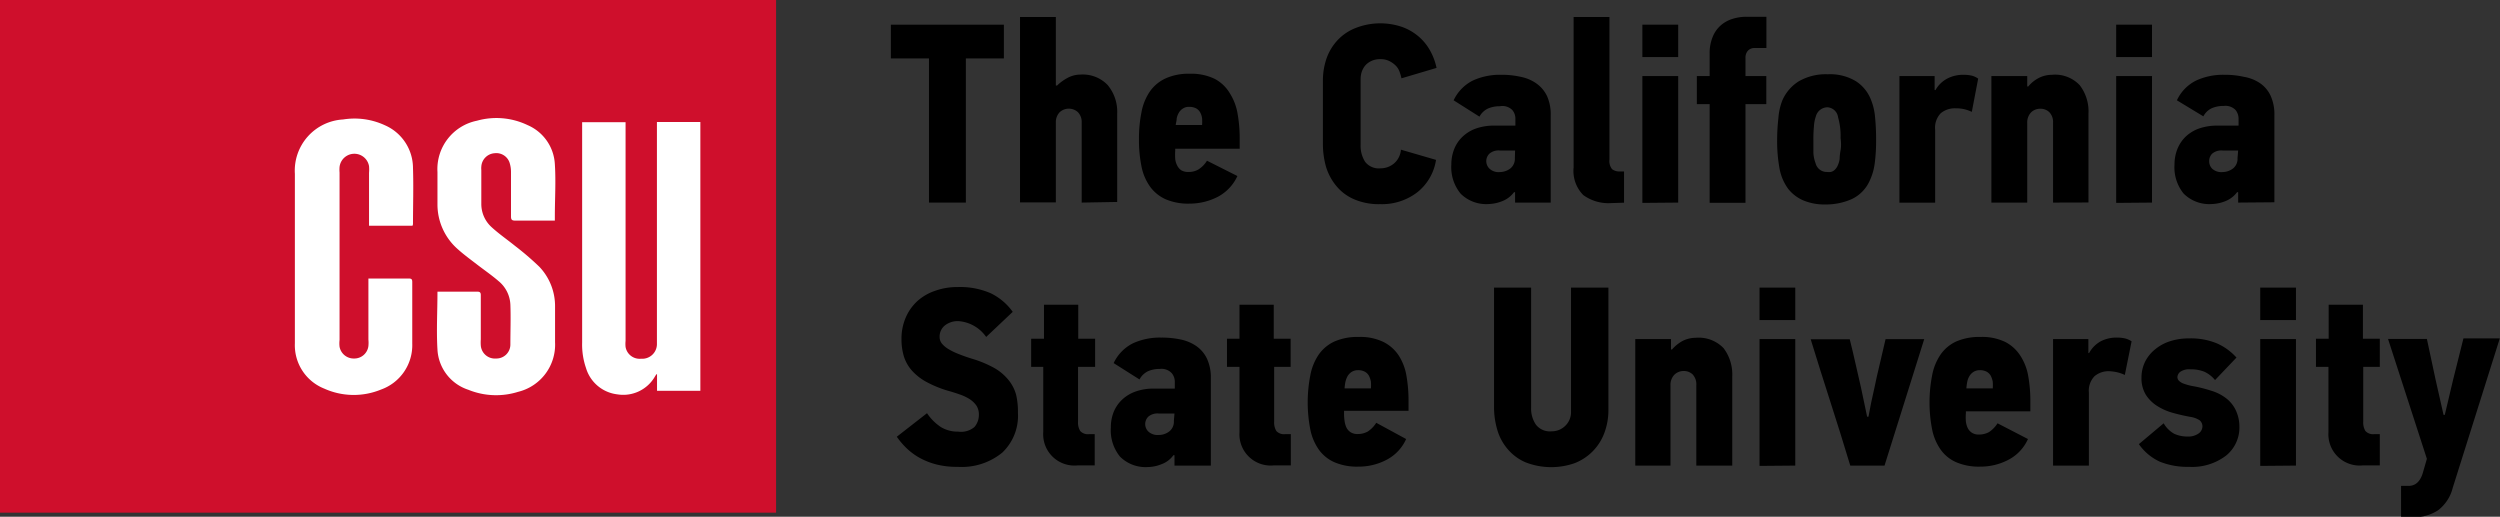
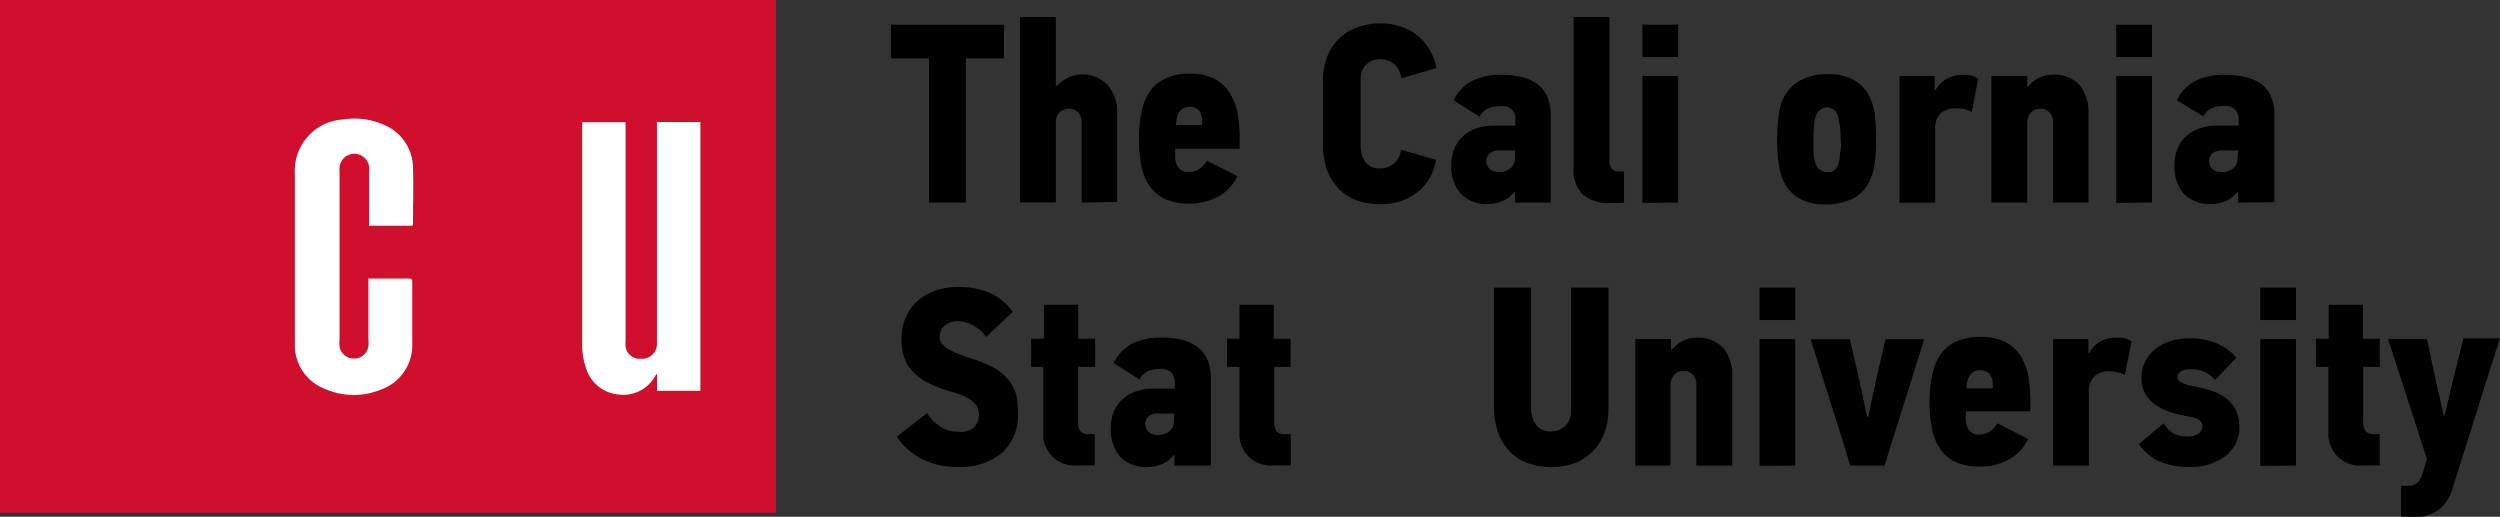
<svg xmlns="http://www.w3.org/2000/svg" viewBox="0 0 240.02 49.61">
  <rect x="0" y="0" width="240.02" height="49.61" fill="#333333" stroke="none" />
  <defs>
    <style>.cls-1{fill:#cf0f2c;}.cls-2{fill:#fff;}</style>
  </defs>
  <title>California-CSU</title>
  <g id="Layer_2" data-name="Layer 2">
    <g id="Layer_1-2" data-name="Layer 1">
      <path d="M92.73,5.61V19.45H89.19V5.61H85.53V2.37H96.38V5.61Z" />
      <path d="M103.85,19.45V11.77a1.35,1.35,0,0,0-.36-1,1.3,1.3,0,0,0-1.75,0,1.38,1.38,0,0,0-.37,1v7.66H97.93V1.63h3.44V8.21l.12,0a4.44,4.44,0,0,1,1-.73,2.63,2.63,0,0,1,1.24-.32,3.3,3.3,0,0,1,2.61,1,4,4,0,0,1,.92,2.74v8.49Z" />
      <path d="M118.8,16.9a4.25,4.25,0,0,1-1.89,2,5.91,5.91,0,0,1-2.73.65,5.48,5.48,0,0,1-2.27-.42,3.72,3.72,0,0,1-1.5-1.22,5,5,0,0,1-.82-1.94,12.75,12.75,0,0,1-.24-2.61,12.72,12.72,0,0,1,.24-2.58,5.19,5.19,0,0,1,.81-2,3.74,3.74,0,0,1,1.5-1.25,5.35,5.35,0,0,1,2.33-.45,5.16,5.16,0,0,1,2.41.5A3.71,3.71,0,0,1,118.1,9a5.23,5.23,0,0,1,.72,1.93,13.45,13.45,0,0,1,.2,2.35v1h-6.19v.2a6.26,6.26,0,0,0,0,.78,1.77,1.77,0,0,0,.2.65,1.17,1.17,0,0,0,.4.45,1.34,1.34,0,0,0,.68.15,1.83,1.83,0,0,0,.93-.23,2.6,2.6,0,0,0,.84-.85ZM115.41,12a4.6,4.6,0,0,0,0-.64,1.6,1.6,0,0,0-.18-.56,1,1,0,0,0-.4-.4,1.42,1.42,0,0,0-.67-.14,1,1,0,0,0-.59.16,1.15,1.15,0,0,0-.39.4,1.68,1.68,0,0,0-.21.57c0,.21-.07.41-.09.61Z" />
      <path d="M137.87,15.35a4.91,4.91,0,0,1-1.81,3.12,5.56,5.56,0,0,1-3.54,1.13,6,6,0,0,1-2.52-.47,4.52,4.52,0,0,1-1.69-1.26,5.34,5.34,0,0,1-1-1.85,8.08,8.08,0,0,1-.3-2.21V7.72a6.5,6.5,0,0,1,.29-1.93A5,5,0,0,1,128.29,4,4.72,4.72,0,0,1,130,2.75a6.48,6.48,0,0,1,4.65-.15,5.07,5.07,0,0,1,1.6.95,4.92,4.92,0,0,1,1.08,1.36,5.88,5.88,0,0,1,.59,1.61l-3.37,1a3.64,3.64,0,0,0-.16-.57,1.62,1.62,0,0,0-.35-.61,2.28,2.28,0,0,0-.62-.46,1.84,1.84,0,0,0-.88-.2,1.94,1.94,0,0,0-.91.19,1.71,1.71,0,0,0-.59.46,2,2,0,0,0-.32.62,2.38,2.38,0,0,0-.09.62v6.34a2.83,2.83,0,0,0,.43,1.62,1.65,1.65,0,0,0,1.48.63,2,2,0,0,0,1.3-.47,1.92,1.92,0,0,0,.66-1.32Z" />
      <path d="M145.46,19.45v-1l-.1,0a2.58,2.58,0,0,1-1.18.88,3.83,3.83,0,0,1-1.27.26,3.47,3.47,0,0,1-2.68-1,4,4,0,0,1-.89-2.8,4,4,0,0,1,.26-1.44,3.32,3.32,0,0,1,.78-1.19,3.64,3.64,0,0,1,1.29-.81,5.22,5.22,0,0,1,1.82-.29h2v-.71a1.28,1.28,0,0,0-.3-.79A1.34,1.34,0,0,0,144,10.2a2.8,2.8,0,0,0-1.12.21,1.81,1.81,0,0,0-.84.79l-2.48-1.57a4.06,4.06,0,0,1,1.85-1.9,6.22,6.22,0,0,1,2.69-.55,8.32,8.32,0,0,1,1.92.2,3.91,3.91,0,0,1,1.51.65,3.15,3.15,0,0,1,1,1.2,4.32,4.32,0,0,1,.35,1.88v8.34Zm0-5H144a1.34,1.34,0,0,0-1,.3,1,1,0,0,0,0,1.44,1.27,1.27,0,0,0,1,.33,1.7,1.7,0,0,0,1-.34,1.2,1.2,0,0,0,.44-1Z" />
      <path d="M154.66,19.5a4.1,4.1,0,0,1-2.65-.77,3.3,3.3,0,0,1-.93-2.66V1.63h3.44V15.31a1.25,1.25,0,0,0,.25.93,1.14,1.14,0,0,0,.75.22h.4v3Z" />
      <path d="M157.68,5.48V2.37h3.44V5.48Zm0,14V7.3h3.44V19.45Z" />
-       <path d="M167.58,10v9.47h-3.44V10h-1.23V7.3h1.23V5.16a4.07,4.07,0,0,1,.28-1.59,2.92,2.92,0,0,1,.76-1.11,3.08,3.08,0,0,1,1.13-.64,4.44,4.44,0,0,1,1.36-.21h1.92v3h-1.12a.85.85,0,0,0-.65.25,1,1,0,0,0-.24.7V7.3h2V10Z" />
      <path d="M175.48,7.13a4.8,4.8,0,0,1,2.69.66,3.71,3.71,0,0,1,1.41,1.67,5.74,5.74,0,0,1,.44,1.78,20.83,20.83,0,0,1,.1,2.17,16.5,16.5,0,0,1-.13,2.26,5.56,5.56,0,0,1-.48,1.67,3.53,3.53,0,0,1-1.76,1.79,6.11,6.11,0,0,1-2.51.5,5.19,5.19,0,0,1-2.13-.4,3.74,3.74,0,0,1-1.43-1.1,4.76,4.76,0,0,1-.83-1.94,14.76,14.76,0,0,1-.23-2.78q0-1,.12-2.07a5.85,5.85,0,0,1,.37-1.68,4.08,4.08,0,0,1,1.58-1.85A5.19,5.19,0,0,1,175.48,7.13Zm0,3.17a1.17,1.17,0,0,0-1.14.86,3.71,3.71,0,0,0-.19,1,12.75,12.75,0,0,0-.05,1.33c0,.41,0,.81,0,1.18a3.31,3.31,0,0,0,.21,1,1.1,1.1,0,0,0,1.09.84,1.47,1.47,0,0,0,.36,0,.76.76,0,0,0,.35-.17,1.25,1.25,0,0,0,.3-.39,2.38,2.38,0,0,0,.21-.68q0-.35.09-.84t0-1.17a6.48,6.48,0,0,0-.24-2A1.1,1.1,0,0,0,175.44,10.3Z" />
      <path d="M187.78,10.4a2.11,2.11,0,0,0-1.45.47,2,2,0,0,0-.54,1.59v7h-3.43V7.3h3.38V8.65l.08,0A2.79,2.79,0,0,1,187,7.52a3.3,3.3,0,0,1,1.5-.34,3.67,3.67,0,0,1,.75.07,1.82,1.82,0,0,1,.67.3l-.61,3.19a3.52,3.52,0,0,0-.79-.27A3.49,3.49,0,0,0,187.78,10.4Z" />
      <path d="M197.11,19.45V11.77a1.35,1.35,0,0,0-.36-1,1.19,1.19,0,0,0-.84-.33,1.24,1.24,0,0,0-.91.35,1.38,1.38,0,0,0-.37,1v7.66h-3.44V7.3h3.44v1l.1,0a3.24,3.24,0,0,1,1-.81A2.81,2.81,0,0,1,197,7.18a3.25,3.25,0,0,1,2.67,1,4.11,4.11,0,0,1,.84,2.72v8.54Z" />
      <path d="M203.17,5.48V2.37h3.44V5.48Zm0,14V7.3h3.44V19.45Z" />
      <path d="M214.88,19.45v-1l-.1,0a2.6,2.6,0,0,1-1.17.88,3.88,3.88,0,0,1-1.28.26,3.48,3.48,0,0,1-2.68-1,4,4,0,0,1-.88-2.8,4,4,0,0,1,.26-1.44,3.44,3.44,0,0,1,.77-1.19,3.64,3.64,0,0,1,1.29-.81,5.32,5.32,0,0,1,1.83-.29h2v-.71a1.33,1.33,0,0,0-.29-.79,1.35,1.35,0,0,0-1.13-.39,2.85,2.85,0,0,0-1.13.21,1.75,1.75,0,0,0-.83.79L209,9.63a4,4,0,0,1,1.85-1.9,6.19,6.19,0,0,1,2.69-.55,8.29,8.29,0,0,1,1.91.2A3.91,3.91,0,0,1,217,8a3,3,0,0,1,1,1.2,4.32,4.32,0,0,1,.36,1.88v8.34Zm0-5h-1.49a1.36,1.36,0,0,0-1,.3,1,1,0,0,0-.29.77,1,1,0,0,0,.28.67,1.3,1.3,0,0,0,1,.33,1.68,1.68,0,0,0,1-.34,1.17,1.17,0,0,0,.44-1Z" />
      <path d="M97.73,39.64a4.87,4.87,0,0,1-1.51,3.82,6.14,6.14,0,0,1-4.28,1.36,7.81,7.81,0,0,1-2-.22,6.93,6.93,0,0,1-1.57-.6,6.11,6.11,0,0,1-1.27-.91,7.38,7.38,0,0,1-1-1.16L89,39.67A4.82,4.82,0,0,0,90.33,41a3.1,3.1,0,0,0,1.66.44A2,2,0,0,0,93.55,41a1.78,1.78,0,0,0,.43-1.2,1.56,1.56,0,0,0-.23-.85,2.37,2.37,0,0,0-.64-.62,4.43,4.43,0,0,0-1-.47c-.36-.13-.75-.25-1.18-.37a10.59,10.59,0,0,1-2-.83,5.18,5.18,0,0,1-1.36-1.06,3.79,3.79,0,0,1-.78-1.35,5.72,5.72,0,0,1-.24-1.72,5.12,5.12,0,0,1,.39-2,4.6,4.6,0,0,1,1.11-1.6,4.81,4.81,0,0,1,1.7-1,6.23,6.23,0,0,1,2.2-.37,7.33,7.33,0,0,1,3.18.6,5.6,5.6,0,0,1,2.1,1.78l-2.55,2.41A3.55,3.55,0,0,0,92,30.83a2,2,0,0,0-1.29.42,1.37,1.37,0,0,0-.5,1.1,1,1,0,0,0,.24.66,2.48,2.48,0,0,0,.67.54,6,6,0,0,0,1,.47c.37.15.78.29,1.2.42a10.62,10.62,0,0,1,2.14.89,4.81,4.81,0,0,1,1.37,1.16,3.81,3.81,0,0,1,.73,1.43A7.18,7.18,0,0,1,97.73,39.64Z" />
      <path d="M103.5,35.22v5.25a1.57,1.57,0,0,0,.21.91,1,1,0,0,0,.87.3h.52v3h-1.62a3,3,0,0,1-3.32-3.19V35.22H99v-2.7h1.23V29.26h3.29v3.26h1.62v2.7Z" />
      <path d="M112.76,44.7v-1l-.1,0a2.45,2.45,0,0,1-1.18.88,3.59,3.59,0,0,1-1.27.26,3.47,3.47,0,0,1-2.68-1,4,4,0,0,1-.88-2.79,4,4,0,0,1,.25-1.44,3.37,3.37,0,0,1,.78-1.19,3.64,3.64,0,0,1,1.29-.81,5,5,0,0,1,1.82-.3h2v-.71a1.28,1.28,0,0,0-.3-.78,1.34,1.34,0,0,0-1.13-.4,2.8,2.8,0,0,0-1.12.21,1.83,1.83,0,0,0-.84.8l-2.48-1.57a4.06,4.06,0,0,1,1.85-1.9,6.22,6.22,0,0,1,2.69-.55,8.93,8.93,0,0,1,1.92.19,4.07,4.07,0,0,1,1.51.65,3.09,3.09,0,0,1,1,1.21,4.27,4.27,0,0,1,.36,1.87V44.7Zm0-5h-1.5a1.38,1.38,0,0,0-1,.29,1,1,0,0,0,0,1.45,1.31,1.31,0,0,0,1,.32,1.64,1.64,0,0,0,1-.34,1.18,1.18,0,0,0,.44-1Z" />
      <path d="M122.33,35.22v5.25a1.57,1.57,0,0,0,.21.91,1,1,0,0,0,.87.3h.52v3h-1.62A3,3,0,0,1,119,41.51V35.22h-1.2v-2.7H119V29.26h3.29v3.26h1.62v2.7Z" />
-       <path d="M135,42.15a4.14,4.14,0,0,1-1.89,2,5.72,5.72,0,0,1-2.72.65,5.45,5.45,0,0,1-2.27-.42,3.64,3.64,0,0,1-1.5-1.21,5.11,5.11,0,0,1-.82-1.94,13.59,13.59,0,0,1,0-5.19,5.24,5.24,0,0,1,.81-2,3.75,3.75,0,0,1,1.5-1.25,5.5,5.5,0,0,1,2.33-.44,5.1,5.1,0,0,1,2.4.49,3.8,3.8,0,0,1,1.46,1.31,5.14,5.14,0,0,1,.73,1.93,13.57,13.57,0,0,1,.2,2.36v1h-6.19v.19a5,5,0,0,0,.05.79,2.15,2.15,0,0,0,.19.65,1.16,1.16,0,0,0,.41.44,1.23,1.23,0,0,0,.67.16,2,2,0,0,0,.94-.23,2.69,2.69,0,0,0,.83-.85Zm-3.38-4.86a4.48,4.48,0,0,0,0-.64,2,2,0,0,0-.19-.57,1,1,0,0,0-.39-.39,1.33,1.33,0,0,0-.67-.15,1.1,1.1,0,0,0-.59.16,1.21,1.21,0,0,0-.4.41,2.17,2.17,0,0,0-.21.56,4.79,4.79,0,0,0-.08.62Z" />
      <path d="M154.42,27.61V39.32a6.2,6.2,0,0,1-.41,2.3,4.94,4.94,0,0,1-2.84,2.85,6.78,6.78,0,0,1-4.72-.09,4.64,4.64,0,0,1-1.7-1.26,4.94,4.94,0,0,1-1-1.86,7.67,7.67,0,0,1-.31-2.21V27.61H147V39.15a2.72,2.72,0,0,0,.46,1.62,1.7,1.7,0,0,0,1.51.64,1.84,1.84,0,0,0,1.31-.53,1.81,1.81,0,0,0,.55-1.38V27.61Z" />
      <path d="M162.86,44.7V37a1.4,1.4,0,0,0-.35-1.05,1.21,1.21,0,0,0-.85-.33,1.26,1.26,0,0,0-.91.36,1.39,1.39,0,0,0-.37,1V44.7H157V32.55h3.43v1l.1,0a3.68,3.68,0,0,1,1-.81,2.8,2.8,0,0,1,1.27-.31,3.3,3.3,0,0,1,2.68,1,4.18,4.18,0,0,1,.83,2.73V44.7Z" />
      <path d="M168.93,30.73V27.61h3.43v3.12Zm0,14V32.55h3.43V44.7Z" />
      <path d="M179.39,40c.08-.46.17-.91.26-1.36l.3-1.36c.16-.79.34-1.58.53-2.36s.37-1.57.55-2.36h3.71L180.93,44.7h-3.29q-.93-3.08-1.89-6.06t-1.91-6.07h3.75c.2.79.38,1.56.55,2.32s.35,1.54.53,2.32l.59,2.8Z" />
      <path d="M194.7,42.15a4.14,4.14,0,0,1-1.89,2,5.72,5.72,0,0,1-2.72.65,5.45,5.45,0,0,1-2.27-.42,3.57,3.57,0,0,1-1.5-1.21,5.11,5.11,0,0,1-.82-1.94,13.59,13.59,0,0,1,0-5.19,5.24,5.24,0,0,1,.81-2,3.72,3.72,0,0,1,1.49-1.25,5.55,5.55,0,0,1,2.34-.44,5.1,5.1,0,0,1,2.4.49A3.8,3.8,0,0,1,194,34.2a5.14,5.14,0,0,1,.73,1.93,13.57,13.57,0,0,1,.2,2.36v1h-6.19v.19a5,5,0,0,0,0,.79,2.15,2.15,0,0,0,.19.65,1.16,1.16,0,0,0,.41.44,1.23,1.23,0,0,0,.67.16,2,2,0,0,0,.94-.23,2.8,2.8,0,0,0,.83-.85Zm-3.38-4.86a4.48,4.48,0,0,0,0-.64,2,2,0,0,0-.19-.57,1,1,0,0,0-.39-.39,1.34,1.34,0,0,0-.68-.15,1.09,1.09,0,0,0-.58.16,1.21,1.21,0,0,0-.4.41,1.63,1.63,0,0,0-.21.56,4.79,4.79,0,0,0-.08.62Z" />
      <path d="M202.53,35.64a2.09,2.09,0,0,0-1.44.48,2,2,0,0,0-.54,1.58v7h-3.44V32.55h3.39V33.9l.07,0a2.82,2.82,0,0,1,1.15-1.15,3.3,3.3,0,0,1,1.5-.34,3.67,3.67,0,0,1,.75.07,2,2,0,0,1,.68.29L204,36a3.63,3.63,0,0,0-.78-.27A4.61,4.61,0,0,0,202.53,35.64Z" />
      <path d="M215,40.94a3.46,3.46,0,0,1-1.29,2.81,5.36,5.36,0,0,1-3.55,1.07,7.06,7.06,0,0,1-2.81-.5,5,5,0,0,1-2-1.68l2.38-2a2.67,2.67,0,0,0,1,1,3,3,0,0,0,1.29.27,1.71,1.71,0,0,0,1.06-.29.85.85,0,0,0,.37-.64.75.75,0,0,0-.27-.63,2.23,2.23,0,0,0-.91-.33c-.54-.1-1.09-.22-1.65-.38a5.43,5.43,0,0,1-1.49-.65,3.51,3.51,0,0,1-1.1-1.07,3,3,0,0,1-.43-1.65,3.45,3.45,0,0,1,.37-1.59,3.65,3.65,0,0,1,1-1.19,4.29,4.29,0,0,1,1.44-.75,5.78,5.78,0,0,1,1.75-.25,6.47,6.47,0,0,1,2.71.49,5.49,5.49,0,0,1,1.85,1.35l-2.06,2.16a2.88,2.88,0,0,0-1-.79,3.34,3.34,0,0,0-1.34-.24,1.51,1.51,0,0,0-1,.24.68.68,0,0,0-.27.49.5.5,0,0,0,.15.37,1.25,1.25,0,0,0,.39.25c.17.06.34.12.53.17s.39.09.58.12a13.72,13.72,0,0,1,1.62.42,4.41,4.41,0,0,1,1.37.69,3.14,3.14,0,0,1,.93,1.11A3.67,3.67,0,0,1,215,40.94Z" />
      <path d="M217,30.73V27.61h3.43v3.12Zm0,14V32.55h3.43V44.7Z" />
      <path d="M226.89,35.22v5.25a1.57,1.57,0,0,0,.21.91,1,1,0,0,0,.87.3h.51v3h-1.62a3,3,0,0,1-3.31-3.19V35.22h-1.2v-2.7h1.22V29.26h3.29v3.26h1.62v2.7Z" />
      <path d="M235.48,46.84A3.88,3.88,0,0,1,234.06,49a4.1,4.1,0,0,1-2.34.65h-1.2v-3h.71c.67,0,1.13-.41,1.38-1.25l.39-1.35-3.73-11.51H233l.84,3.93.76,3.36h.12l.79-3.34,1-4H240Z" />
      <rect class="cls-1" width="74.51" height="49.22" />
      <g id="_8TB0YS.tif" data-name="8TB0YS.tif">
-         <path class="cls-2" d="M42,28h.63c1.06,0,2.11,0,3.17,0,.29,0,.37.09.36.38,0,1.4,0,2.81,0,4.21a3.77,3.77,0,0,0,0,.58,1.36,1.36,0,0,0,1.47,1.25A1.34,1.34,0,0,0,49,33.09c0-1.28.05-2.57,0-3.85A3.09,3.09,0,0,0,47.88,27c-.67-.58-1.4-1.08-2.1-1.62s-1.42-1.06-2.06-1.67A5.71,5.71,0,0,1,42,19.68c0-1.05,0-2.11,0-3.16a4.74,4.74,0,0,1,3.79-4.93,6.92,6.92,0,0,1,4.86.42,4.33,4.33,0,0,1,2.62,3.74c.11,1.67,0,3.35,0,5v.43l-.37,0H49.48c-.32,0-.42-.07-.42-.4,0-1.43,0-2.86,0-4.29a2.88,2.88,0,0,0-.11-.78,1.34,1.34,0,0,0-1.45-1A1.37,1.37,0,0,0,46.21,16a1.65,1.65,0,0,0,0,.32c0,1.09,0,2.18,0,3.27a3,3,0,0,0,1,2.23c.71.65,1.5,1.19,2.24,1.79a27.44,27.44,0,0,1,2.33,2,5.47,5.47,0,0,1,1.51,3.83c0,1.14,0,2.28,0,3.42a4.66,4.66,0,0,1-3.55,4.76,7.07,7.07,0,0,1-4.78-.2A4.3,4.3,0,0,1,42,33.57C41.89,31.74,42,29.9,42,28Z" />
        <path class="cls-2" d="M39.61,21.67H35.43V16.6a3.63,3.63,0,0,0,0-.65,1.43,1.43,0,0,0-2.83.08,3.26,3.26,0,0,0,0,.54V32.64a2.85,2.85,0,0,0,0,.65A1.38,1.38,0,0,0,34,34.42a1.36,1.36,0,0,0,1.37-1.2,3.24,3.24,0,0,0,0-.62V26.74l.28,0h3.6c.25,0,.33.07.33.33,0,2,0,3.95,0,5.92a4.52,4.52,0,0,1-3,4.41,6.88,6.88,0,0,1-5.45-.09,4.48,4.48,0,0,1-2.82-4.34c0-2.85,0-5.71,0-8.57,0-2.57,0-5.14,0-7.71a4.92,4.92,0,0,1,4.63-5.22,6.91,6.91,0,0,1,4,.55,4.49,4.49,0,0,1,2.71,4.11c.06,1.8,0,3.61,0,5.42C39.64,21.55,39.62,21.6,39.61,21.67Z" />
      </g>
      <g id="NZzWxA.tif">
        <path class="cls-2" d="M67.24,37.52H63.08V35.93l-.06,0-.13.2a3.51,3.51,0,0,1-3.63,1.73,3.57,3.57,0,0,1-3-2.53,6.9,6.9,0,0,1-.37-2.43c0-5.31,0-21.17,0-21.17h4.17v21a2.83,2.83,0,0,0,0,.58,1.37,1.37,0,0,0,1.49,1.13A1.41,1.41,0,0,0,63.07,33V11.71h4.17Z" />
      </g>
    </g>
  </g>
</svg>